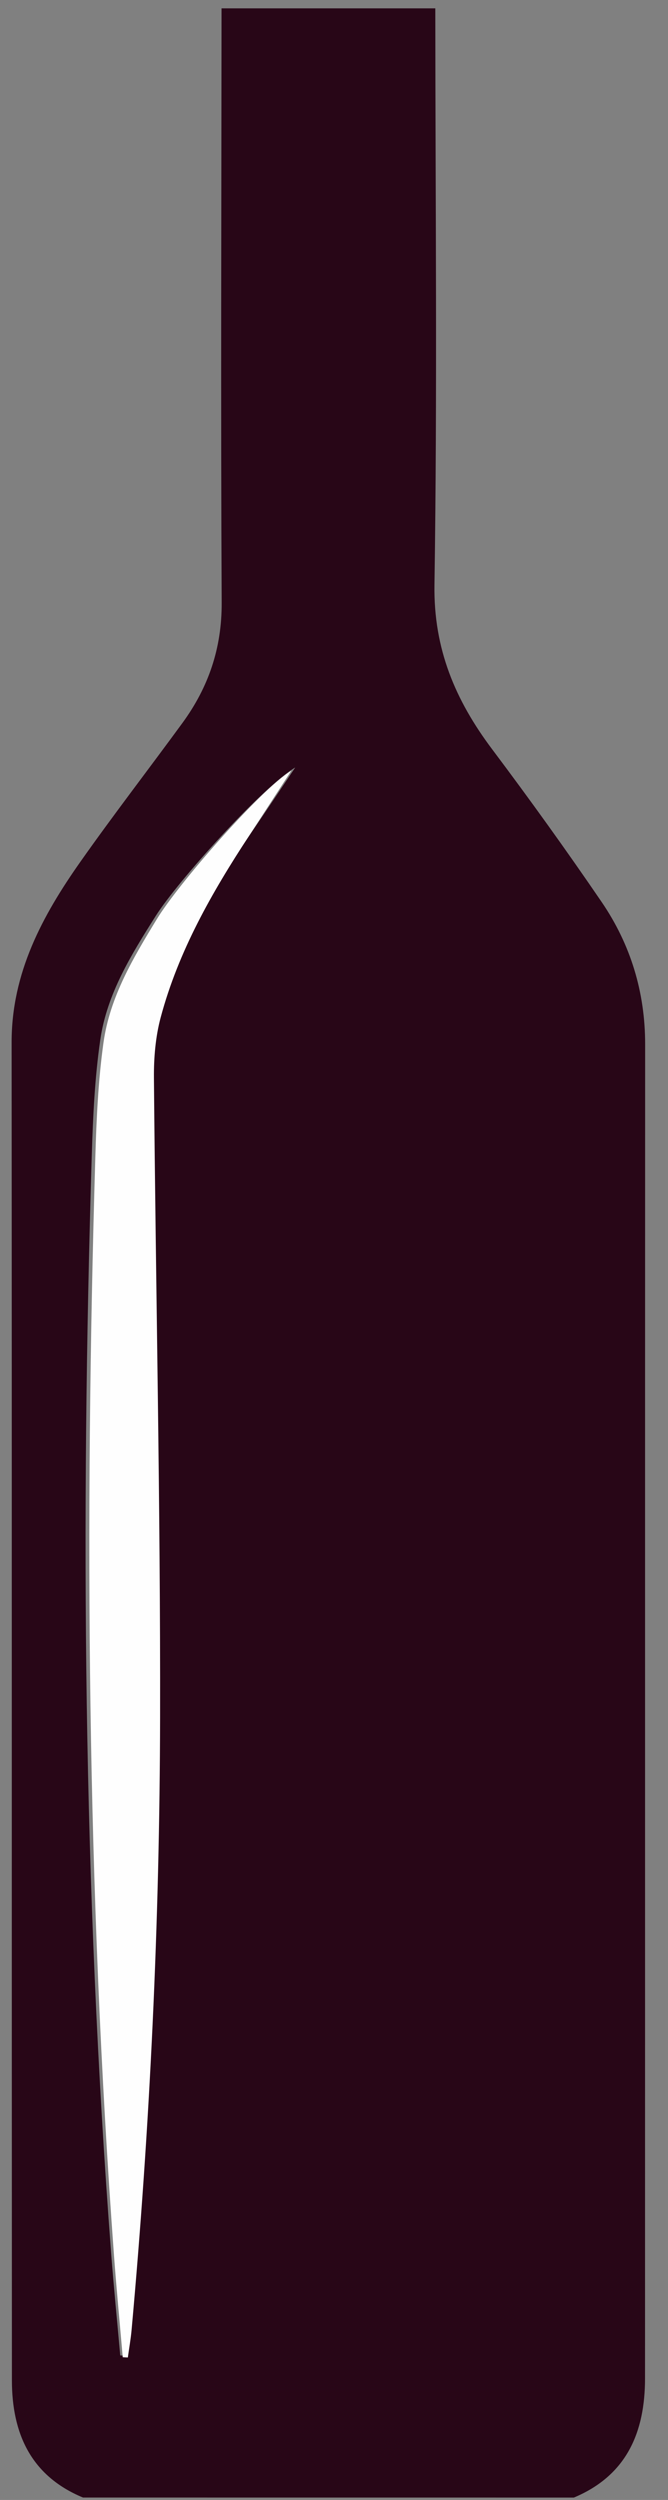
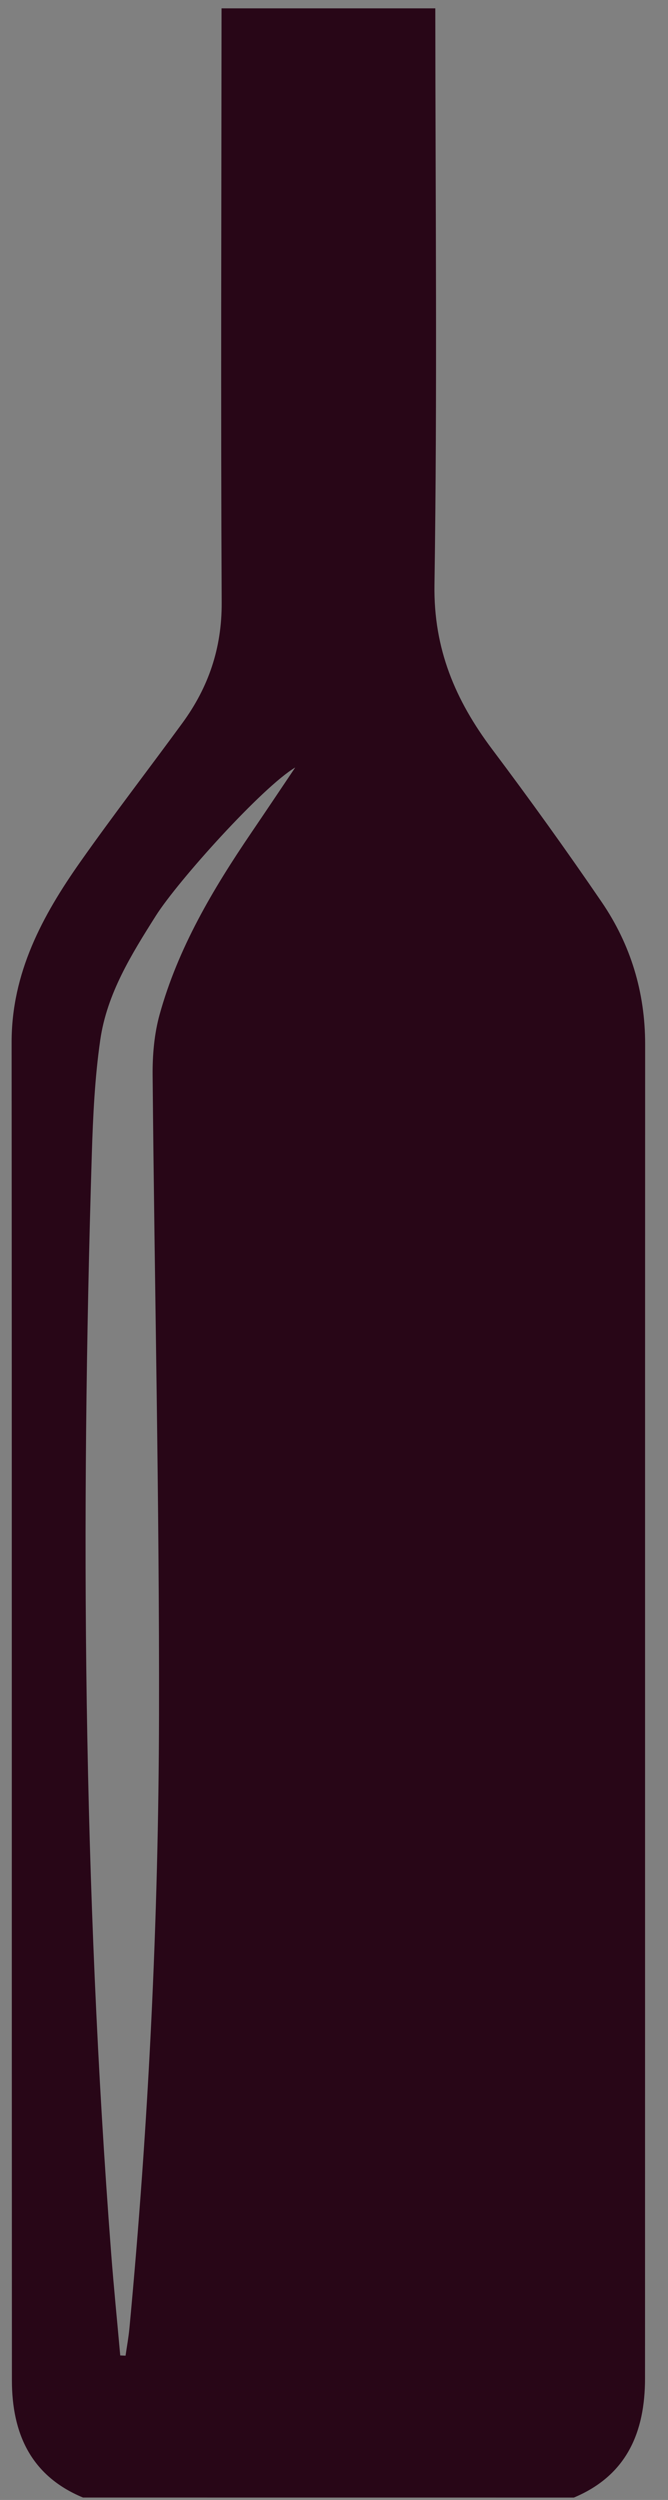
<svg xmlns="http://www.w3.org/2000/svg" height="86" viewBox="0 0 23 86" width="23">
  <rect x="0" y="0" width="23" height="86" fill="#808080" stroke="none" />
  <g fill="none" fill-rule="evenodd">
    <path d="m4.141 81.029c.061.003.122.006.182.008.045-.313.103-.625.133-.94.659-7.016 1.005-14.052 1.019-21.096.015-7.338-.154-14.676-.22-22.015-.006-.697.056-1.422.242-2.09.634-2.285 1.83-4.299 3.151-6.243.509-.749 1.013-1.501 1.518-2.252-1.12.662-4.036 3.894-4.802 5.105-.843 1.333-1.681 2.679-1.911 4.263-.189 1.303-.251 2.631-.292 3.95-.389 12.607-.296 25.207.666 37.79.09 1.174.208 2.347.313 3.52zm-1.284 4.888c-1.797-.745-2.446-2.209-2.447-4.033-.008-15.343.001-30.685-.01-46.028-.002-2.386 1.056-4.349 2.367-6.209 1.139-1.616 2.348-3.181 3.515-4.777.897-1.227 1.358-2.573 1.351-4.134-.034-6.816-.009-13.633-.005-20.449h7.36c.003 6.611.071 13.224-.029 19.834-.033 2.205.72 3.968 1.984 5.651 1.296 1.725 2.558 3.479 3.775 5.261.996 1.46 1.496 3.101 1.495 4.89-.005 15.298-.001 30.595-.004 45.893-0 1.852-.628 3.34-2.45 4.102z" fill="#280617" />
-     <path d="m4.226 81.091c-.101-1.172-.215-2.344-.302-3.517-.927-12.573-1.016-25.162-.642-37.758.039-1.318.099-2.644.281-3.946.221-1.582 1.029-2.927 1.842-4.259.738-1.21 3.548-4.439 4.628-5.101-.488.75-.973 1.502-1.463 2.25-1.273 1.943-2.426 3.955-3.037 6.238-.179.668-.239 1.391-.233 2.088.064 7.332.226 14.664.212 21.996-.013 7.038-.346 14.068-.982 21.078-.029.314-.085.626-.128.939-.058-.003-.117-.006-.176-.008" fill="#fefefe" />
  </g>
</svg>